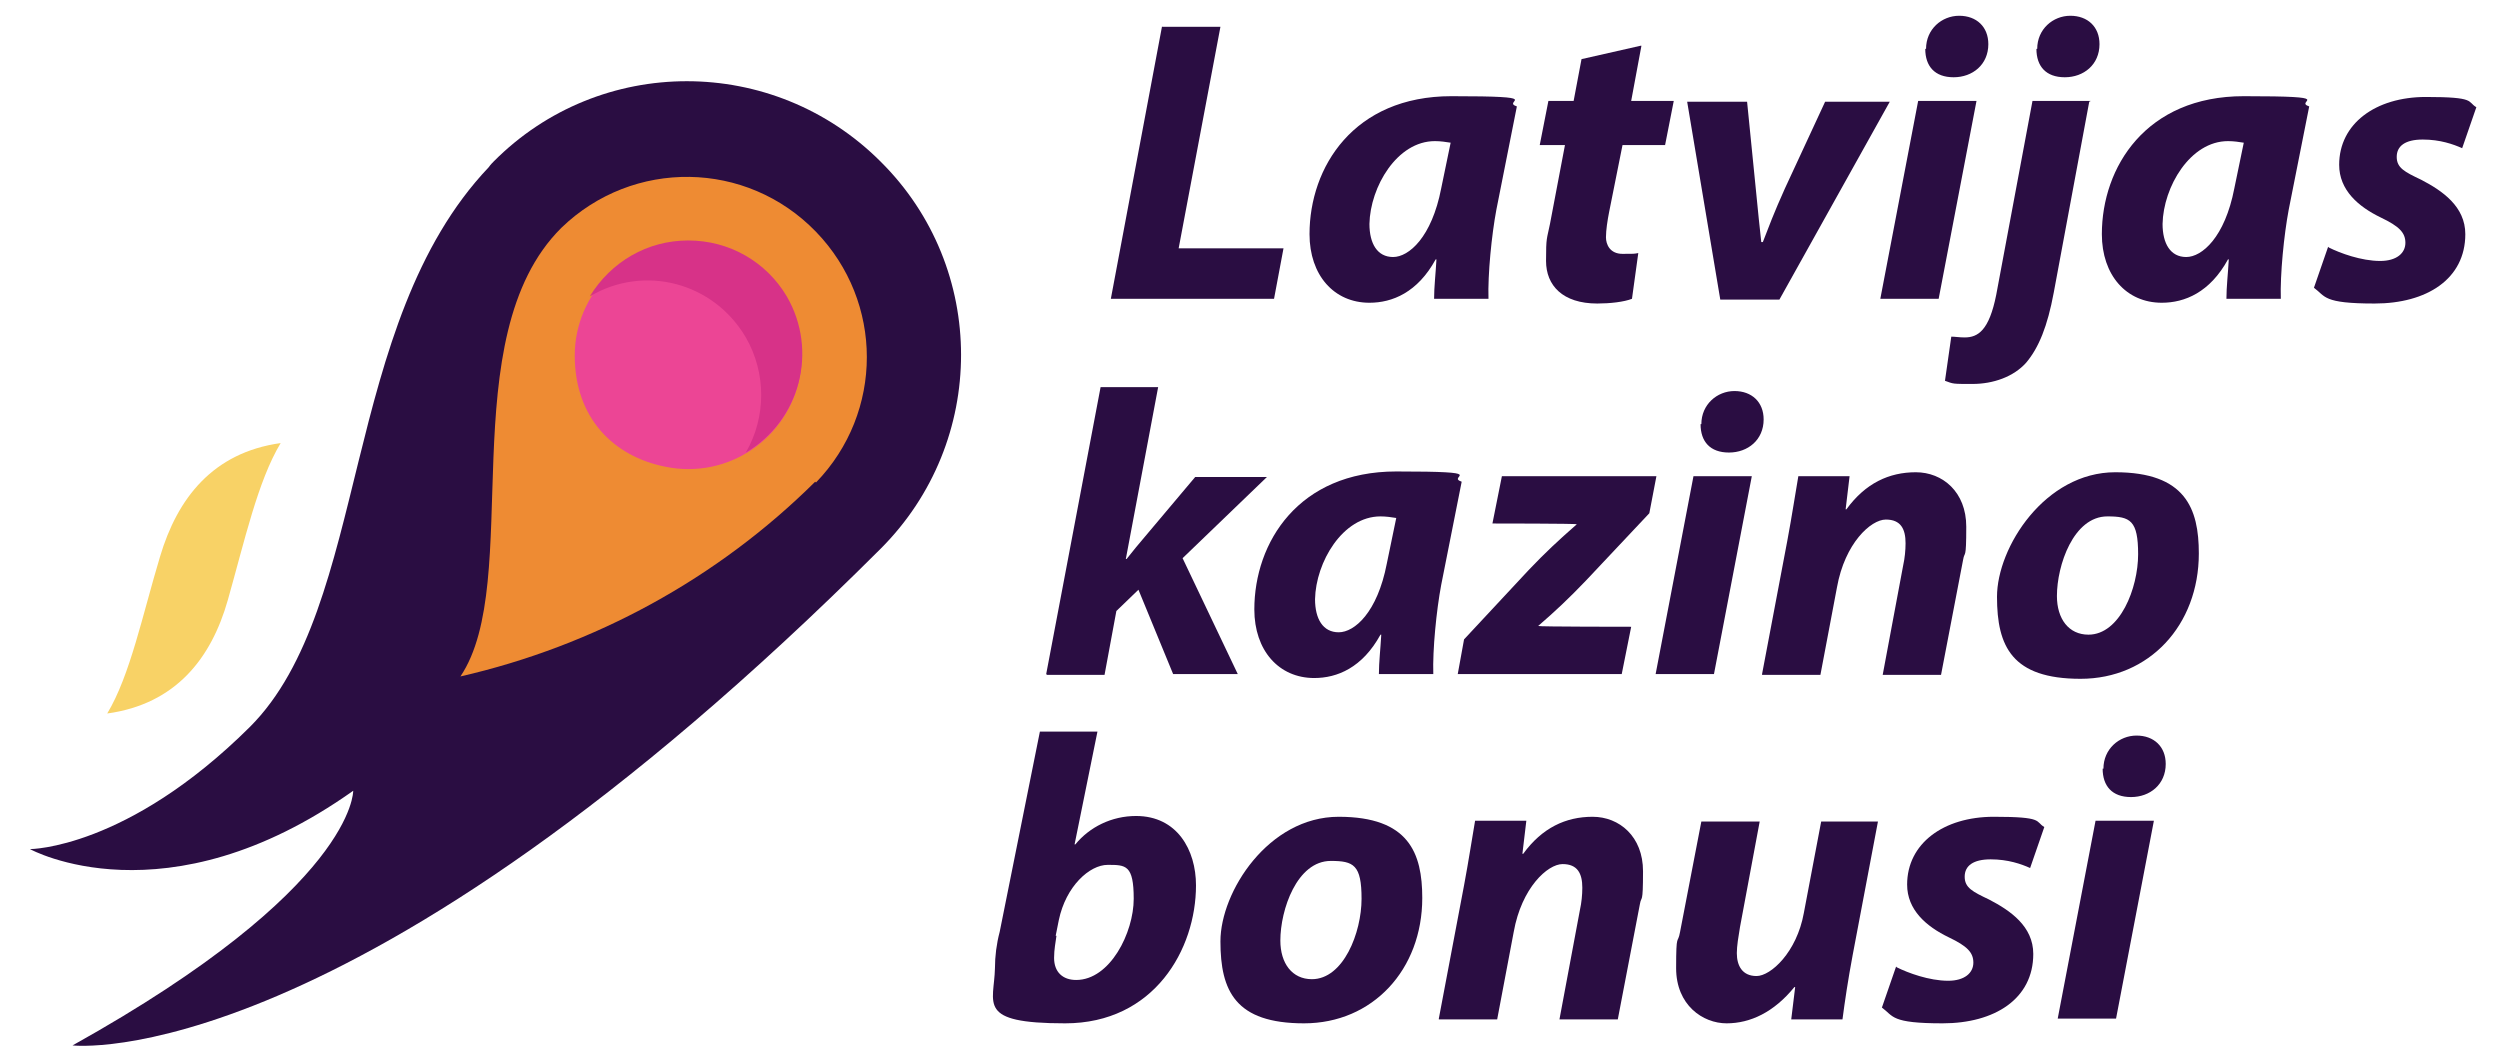
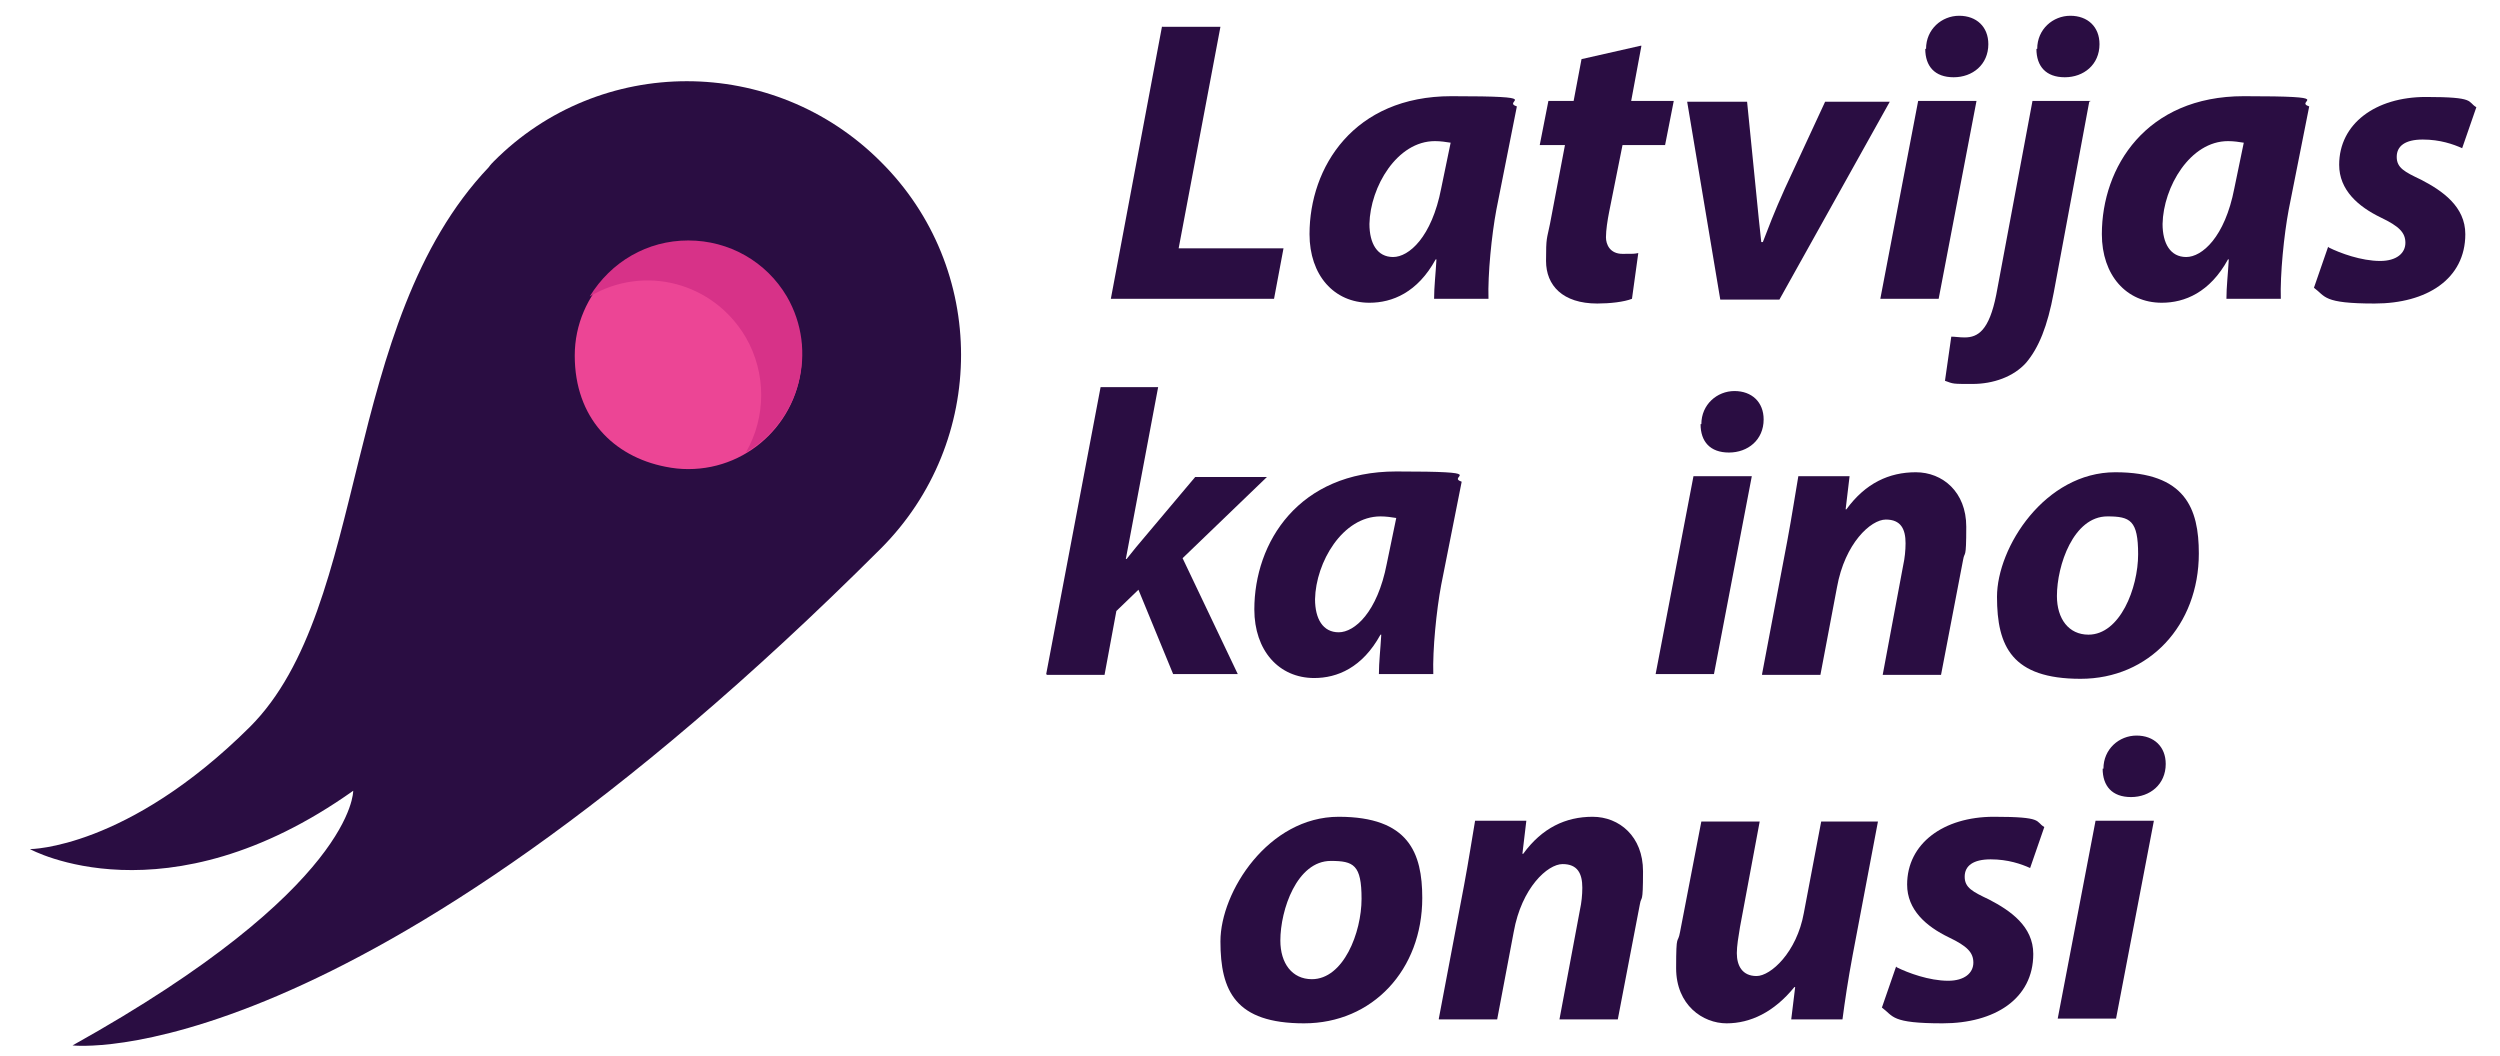
<svg xmlns="http://www.w3.org/2000/svg" id="Layer_1" version="1.1" viewBox="0 0 317.1 134">
  <defs>
    <style>
      .st0 {
        fill: #ec4595;
      }

      .st1 {
        fill: #d73288;
      }

      .st2 {
        fill: #ee8b33;
      }

      .st3 {
        fill: #2a0d42;
      }

      .st4 {
        fill: #f8d266;
      }
    </style>
  </defs>
  <path class="st3" d="M62.7,20.4c-.2.2-.5.5-.7.8-18.9,19.9-15,55.7-30.3,71-15.6,15.5-27.9,15.5-27.9,15.5,0,0,17.2,9.5,41-7.4,0,0,.3,12.3-35.6,32.3,0,0,35.2,4.2,102.5-63,13.6-13.6,13.6-35.6,0-49.1-13.6-13.6-35.6-13.6-49.1,0h0Z" />
-   <path class="st2" d="M103.4,61.1c-12.4,12.3-28,20.8-45,24.7,8.1-12-1.2-43,12.8-56.9,9.1-8.8,23.5-8.6,32.3.5,8.6,8.9,8.6,22.9,0,31.8h0Z" />
  <path class="st0" d="M84.4,59.2c1,.2,1.9.3,2.9.3,8,0,14.4-6.5,14.4-14.4s-6.5-14.4-14.4-14.4-14.4,6.5-14.4,14.4,4.9,12.8,11.5,14.1Z" />
  <path class="st1" d="M87.3,30.5c-5.2,0-9.8,2.7-12.5,7.1,6.9-4.1,15.7-1.8,19.8,5.2,2.6,4.5,2.6,10.1,0,14.6,6.9-4.1,9.2-12.9,5.2-19.8-2.6-4.4-7.3-7.1-12.5-7.1Z" />
-   <path class="st4" d="M35.6,56.2c-8.6,1.2-13.1,7-15.3,14.4-2.2,7.3-3.8,15.1-6.7,19.9,8.7-1.2,13.2-7,15.3-14.4s3.8-15.1,6.7-19.9Z" />
  <g>
    <path class="st3" d="M147.4,3.4h7.4l-5.3,28.1h13.3l-1.2,6.4h-20.7l6.5-34.6Z" />
    <path class="st3" d="M181.9,37.9c0-1.5.2-3.2.3-5h-.1c-2.3,4.2-5.5,5.5-8.4,5.5-4.5,0-7.6-3.5-7.6-8.7,0-8.5,5.6-17.5,18-17.5s6.2.6,8.3,1.3l-2.6,13.1c-.6,3.2-1.1,8.2-1,11.3h-6.8ZM184,18.1c-.6-.1-1.3-.2-2-.2-4.8,0-8.2,5.8-8.3,10.5,0,2.5,1,4.2,3,4.2s4.9-2.5,6.1-8.7l1.2-5.8Z" />
    <path class="st3" d="M208.2,5.8l-1.3,7h5.4l-1.1,5.6h-5.4l-1.7,8.5c-.2,1-.4,2.3-.4,3.2s.5,2.1,2.1,2.1,1.4,0,2-.1l-.8,5.8c-1,.4-2.8.6-4.4.6-4.4,0-6.5-2.3-6.5-5.4s.1-2.7.5-4.7l1.9-10h-3.2l1.1-5.6h3.2l1-5.3,7.5-1.7Z" />
    <path class="st3" d="M221.6,12.9l1.1,11c.3,3.1.5,5,.7,6.8h.2c.7-1.8,1.4-3.7,2.8-6.8l5.1-11h8.2l-14,25.1h-7.5l-4.2-25.1h7.6Z" />
    <path class="st3" d="M238.5,37.9l4.8-25.1h7.4l-4.8,25.1h-7.4ZM244.3,6.2c0-2.5,2-4.2,4.2-4.2s3.7,1.4,3.7,3.6c0,2.6-2,4.2-4.4,4.2s-3.6-1.4-3.6-3.6Z" />
    <path class="st3" d="M265,12.9l-4.5,24.2c-.8,4.3-1.9,7-3.5,8.9-1.6,1.8-4.2,2.7-6.8,2.7s-2.4,0-3.5-.4l.8-5.6c.5,0,1,.1,1.7.1,1.7,0,3.1-.9,4-5.4l4.6-24.6h7.4ZM258.4,6.2c0-2.5,2-4.2,4.2-4.2s3.7,1.4,3.7,3.6c0,2.6-2,4.2-4.4,4.2s-3.6-1.4-3.6-3.6Z" />
    <path class="st3" d="M282.4,37.9c0-1.5.2-3.2.3-5h-.1c-2.3,4.2-5.5,5.5-8.4,5.5-4.5,0-7.6-3.5-7.6-8.7,0-8.5,5.6-17.5,18-17.5s6.2.6,8.3,1.3l-2.6,13.1c-.6,3.2-1.1,8.2-1,11.3h-6.8ZM284.6,18.1c-.6-.1-1.3-.2-2-.2-4.8,0-8.2,5.8-8.3,10.5,0,2.5,1,4.2,3,4.2s4.9-2.5,6.1-8.7l1.2-5.8Z" />
    <path class="st3" d="M295.4,31.4c1.4.7,4.1,1.7,6.5,1.7,2.1,0,3.2-1,3.2-2.3s-.8-2.1-3.1-3.2c-2.9-1.4-5.3-3.5-5.3-6.7,0-5.2,4.6-8.6,11-8.6s5.2.6,6.4,1.3l-1.8,5.2c-1.1-.5-2.8-1.1-5-1.1s-3.3.8-3.3,2.2,1,1.9,3.1,2.9c2.7,1.4,5.6,3.4,5.6,6.9,0,5.7-4.9,8.8-11.5,8.8s-6.2-.9-7.7-2l1.8-5.2Z" />
    <path class="st3" d="M132.7,85.5l6.9-36.4h7.3l-4.1,21.8h.1c.8-1,1.6-2,2.3-2.8l6.4-7.6h9.1l-10.7,10.3,7,14.7h-8.2l-4.4-10.7-2.8,2.7-1.5,8.1h-7.3Z" />
    <path class="st3" d="M174.9,85.5c0-1.5.2-3.2.3-5h-.1c-2.3,4.2-5.5,5.5-8.4,5.5-4.5,0-7.6-3.5-7.6-8.7,0-8.5,5.6-17.5,18-17.5s6.2.6,8.3,1.3l-2.6,13.1c-.6,3.2-1.1,8.2-1,11.3h-6.8ZM177.1,65.7c-.6-.1-1.3-.2-2-.2-4.8,0-8.2,5.8-8.3,10.5,0,2.5,1,4.2,3,4.2s4.9-2.5,6.1-8.7l1.2-5.8Z" />
-     <path class="st3" d="M185.7,81.1l8.2-8.8c2.1-2.2,3.7-3.7,6.1-5.8h0c0-.1-10.7-.1-10.7-.1l1.2-6h19.6l-.9,4.7-8,8.5c-2.2,2.3-3.9,3.9-6.1,5.8h0c0,.1,11.8.1,11.8.1l-1.2,6h-20.8l.8-4.4Z" />
    <path class="st3" d="M210,85.5l4.8-25.1h7.4l-4.8,25.1h-7.4ZM215.8,53.8c0-2.5,2-4.2,4.2-4.2s3.7,1.4,3.7,3.6c0,2.6-2,4.2-4.4,4.2s-3.6-1.4-3.6-3.6Z" />
    <path class="st3" d="M223.5,85.5l3.2-16.9c.6-3.2,1-5.9,1.4-8.2h6.5l-.5,4.2h.1c2.4-3.3,5.4-4.7,8.8-4.7s6.4,2.5,6.4,6.9-.2,3-.4,4.2l-2.8,14.6h-7.4l2.6-13.9c.2-.9.3-1.9.3-2.8,0-1.8-.6-3-2.5-3s-5.2,3-6.2,8.6l-2.1,11.1h-7.4Z" />
    <path class="st3" d="M278.9,70.2c0,9.1-6.3,15.9-15,15.9s-10.6-4.1-10.6-10.4,6.1-15.8,15-15.8,10.6,4.6,10.6,10.3ZM260.9,75.6c0,2.9,1.5,4.9,4,4.9,4,0,6.3-5.9,6.3-10.2s-1-4.8-3.9-4.8c-4.3,0-6.4,6.2-6.4,10.1Z" />
-     <path class="st3" d="M139.2,92.8l-2.9,14.3h.1c1.8-2.2,4.6-3.6,7.7-3.6,5.2,0,7.6,4.3,7.6,8.8,0,8.1-5.3,17.5-16.6,17.5s-9-2.5-8.9-7c0-1.5.2-3.1.6-4.6l5.1-25.4h7.4ZM134,118.7c-.1.8-.3,1.7-.3,2.8,0,1.8,1.1,2.8,2.8,2.8,4.3,0,7.3-6,7.3-10.3s-1-4.3-3.3-4.3-5.3,2.7-6.2,7l-.4,2Z" />
    <path class="st3" d="M180.4,113.9c0,9.1-6.3,15.9-15,15.9s-10.6-4.1-10.6-10.4,6.1-15.8,15-15.8,10.6,4.6,10.6,10.3ZM162.4,119.3c0,2.9,1.5,4.9,4,4.9,4,0,6.3-5.9,6.3-10.2s-1-4.8-3.9-4.8c-4.3,0-6.4,6.2-6.4,10.1Z" />
    <path class="st3" d="M182.5,129.2l3.2-16.9c.6-3.2,1-5.9,1.4-8.2h6.5l-.5,4.2h.1c2.4-3.3,5.4-4.7,8.8-4.7s6.4,2.5,6.4,6.9-.2,3-.4,4.2l-2.8,14.6h-7.4l2.6-13.9c.2-.9.3-1.9.3-2.8,0-1.8-.6-3-2.5-3s-5.2,3-6.2,8.6l-2.1,11.1h-7.4Z" />
    <path class="st3" d="M238.2,104.2l-3.2,16.9c-.6,3.2-1,5.9-1.3,8.2h-6.5l.5-4.1h-.1c-2.6,3.2-5.6,4.6-8.6,4.6s-6.4-2.3-6.4-7,.2-2.9.5-4.6l2.7-14h7.4l-2.5,13.4c-.2,1.2-.4,2.4-.4,3.3,0,1.6.7,2.9,2.5,2.9s5.1-3,6-8l2.2-11.6h7.4Z" />
    <path class="st3" d="M240.6,122.7c1.4.7,4.1,1.7,6.5,1.7,2.1,0,3.2-1,3.2-2.3s-.8-2.1-3.1-3.2c-2.9-1.4-5.3-3.5-5.3-6.7,0-5.2,4.6-8.6,11-8.6s5.2.6,6.4,1.3l-1.8,5.2c-1.1-.5-2.8-1.1-5-1.1s-3.3.8-3.3,2.2,1,1.9,3.1,2.9c2.7,1.4,5.6,3.4,5.6,6.9,0,5.7-4.9,8.8-11.5,8.8s-6.2-.9-7.7-2l1.8-5.2Z" />
    <path class="st3" d="M261,129.2l4.8-25.1h7.4l-4.8,25.1h-7.4ZM266.8,97.5c0-2.5,2-4.2,4.2-4.2s3.7,1.4,3.7,3.6c0,2.6-2,4.2-4.4,4.2s-3.6-1.4-3.6-3.6Z" />
  </g>
</svg>